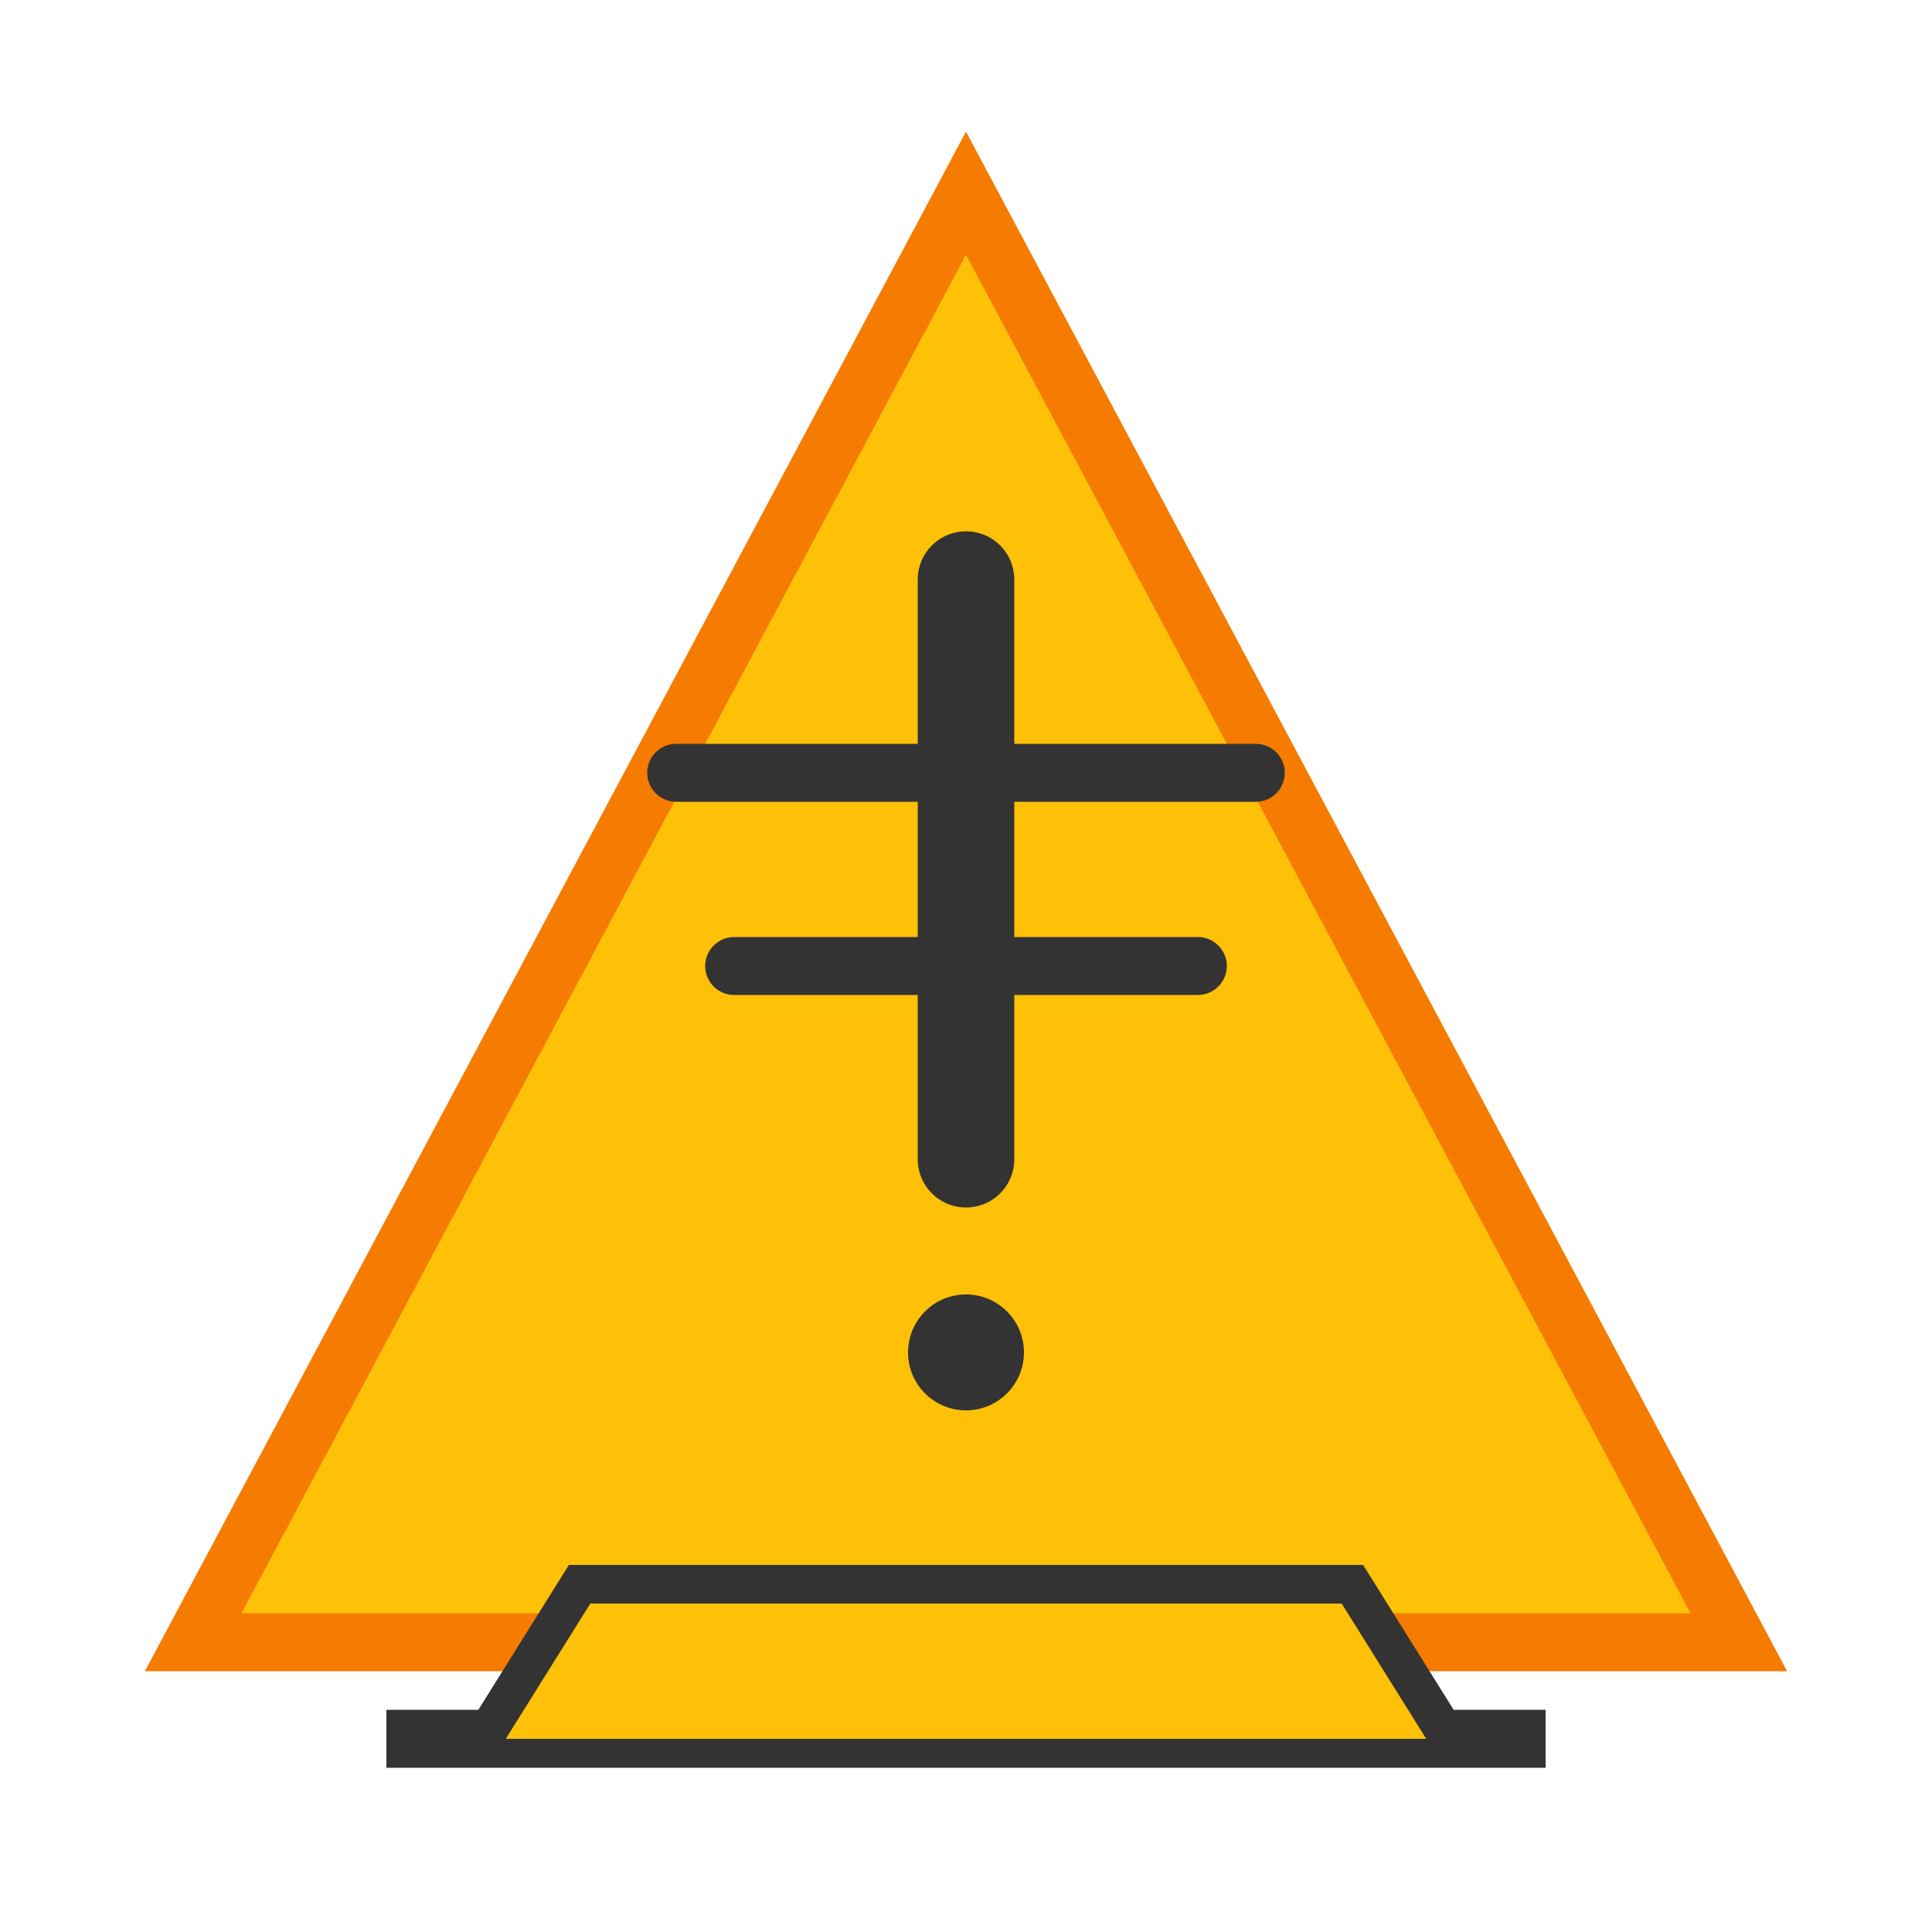
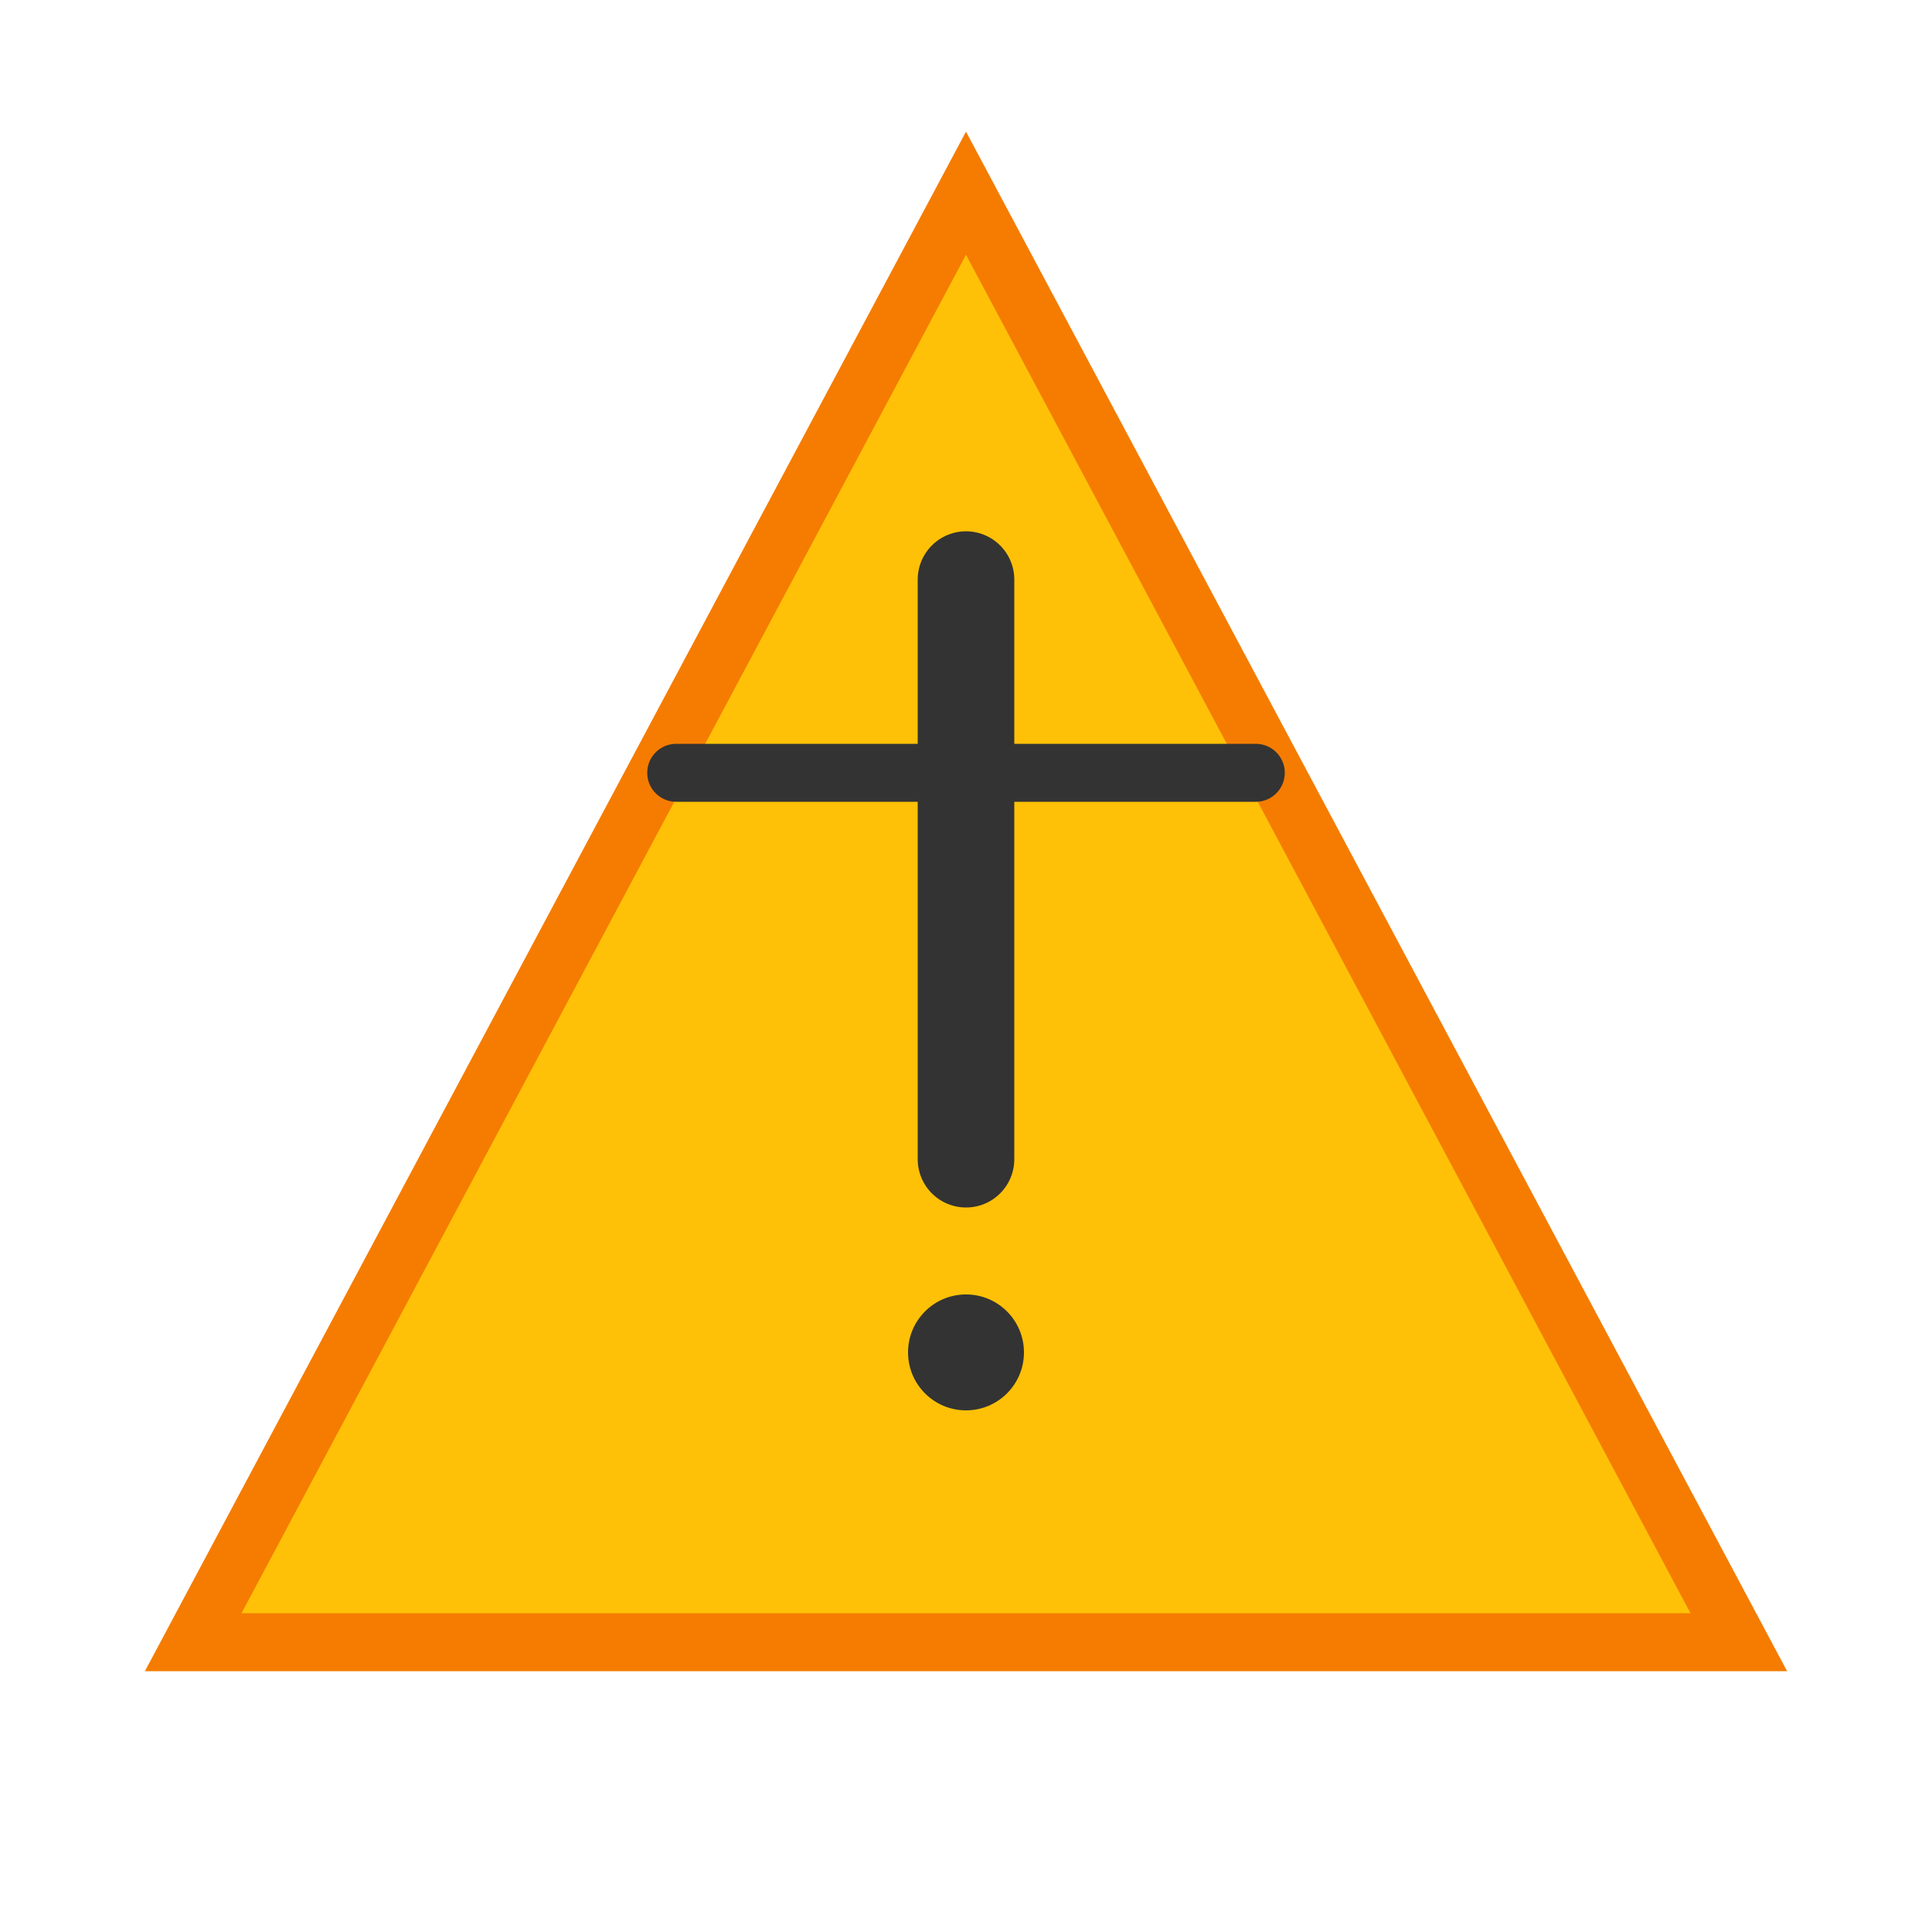
<svg xmlns="http://www.w3.org/2000/svg" width="100" height="100" viewBox="0 0 100 100" fill="none">
  <path d="M50 10L90 85H10L50 10Z" fill="#FFC107" stroke="#F57C00" stroke-width="3" />
  <path d="M50 30V60" stroke="#333" stroke-width="5" stroke-linecap="round" />
  <circle cx="50" cy="70" r="3" fill="#333" />
-   <path d="M20 90H80" stroke="#333" stroke-width="3" />
-   <path d="M25 90L30 82H70L75 90" stroke="#333" stroke-width="2" fill="#FFC107" />
-   <path d="M38 50L62 50" stroke="#333" stroke-width="3" stroke-linecap="round" />
  <path d="M35 40L65 40" stroke="#333" stroke-width="3" stroke-linecap="round" />
</svg>